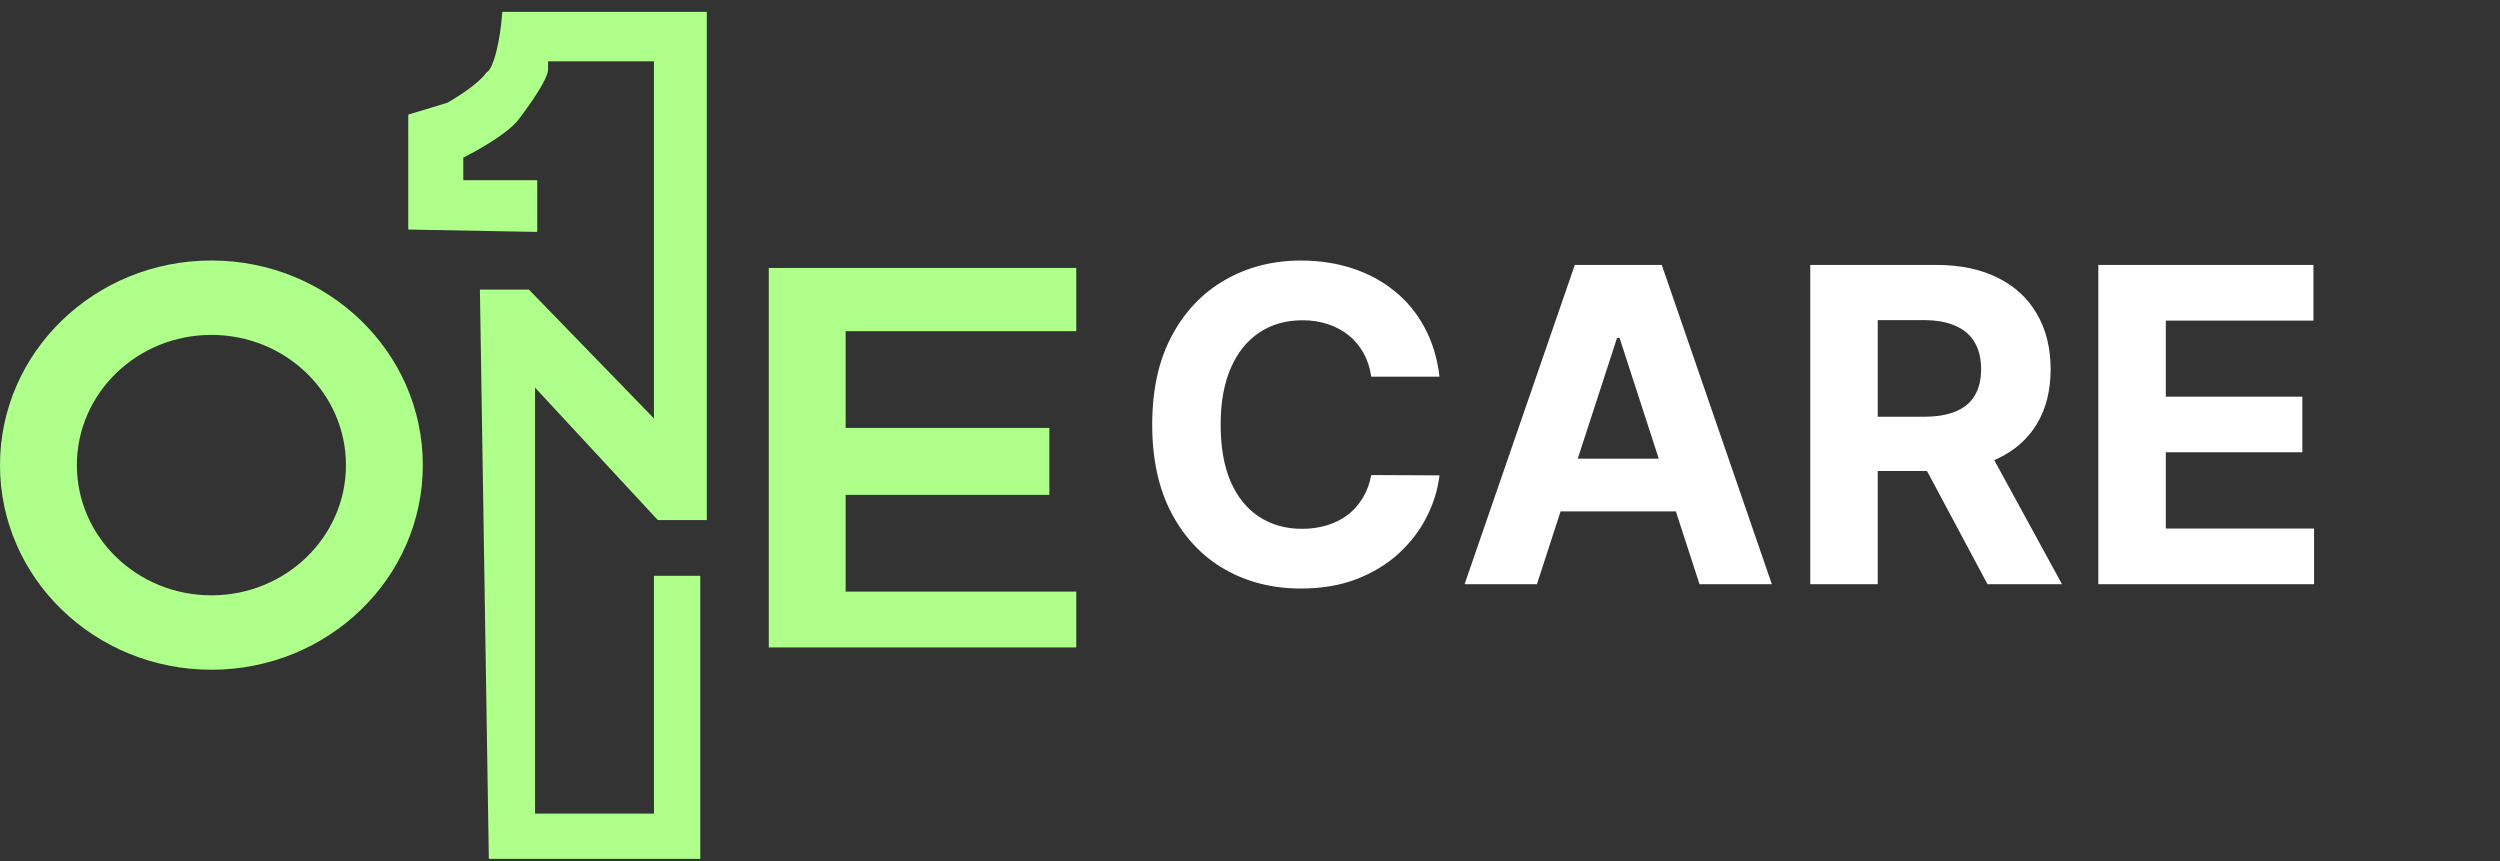
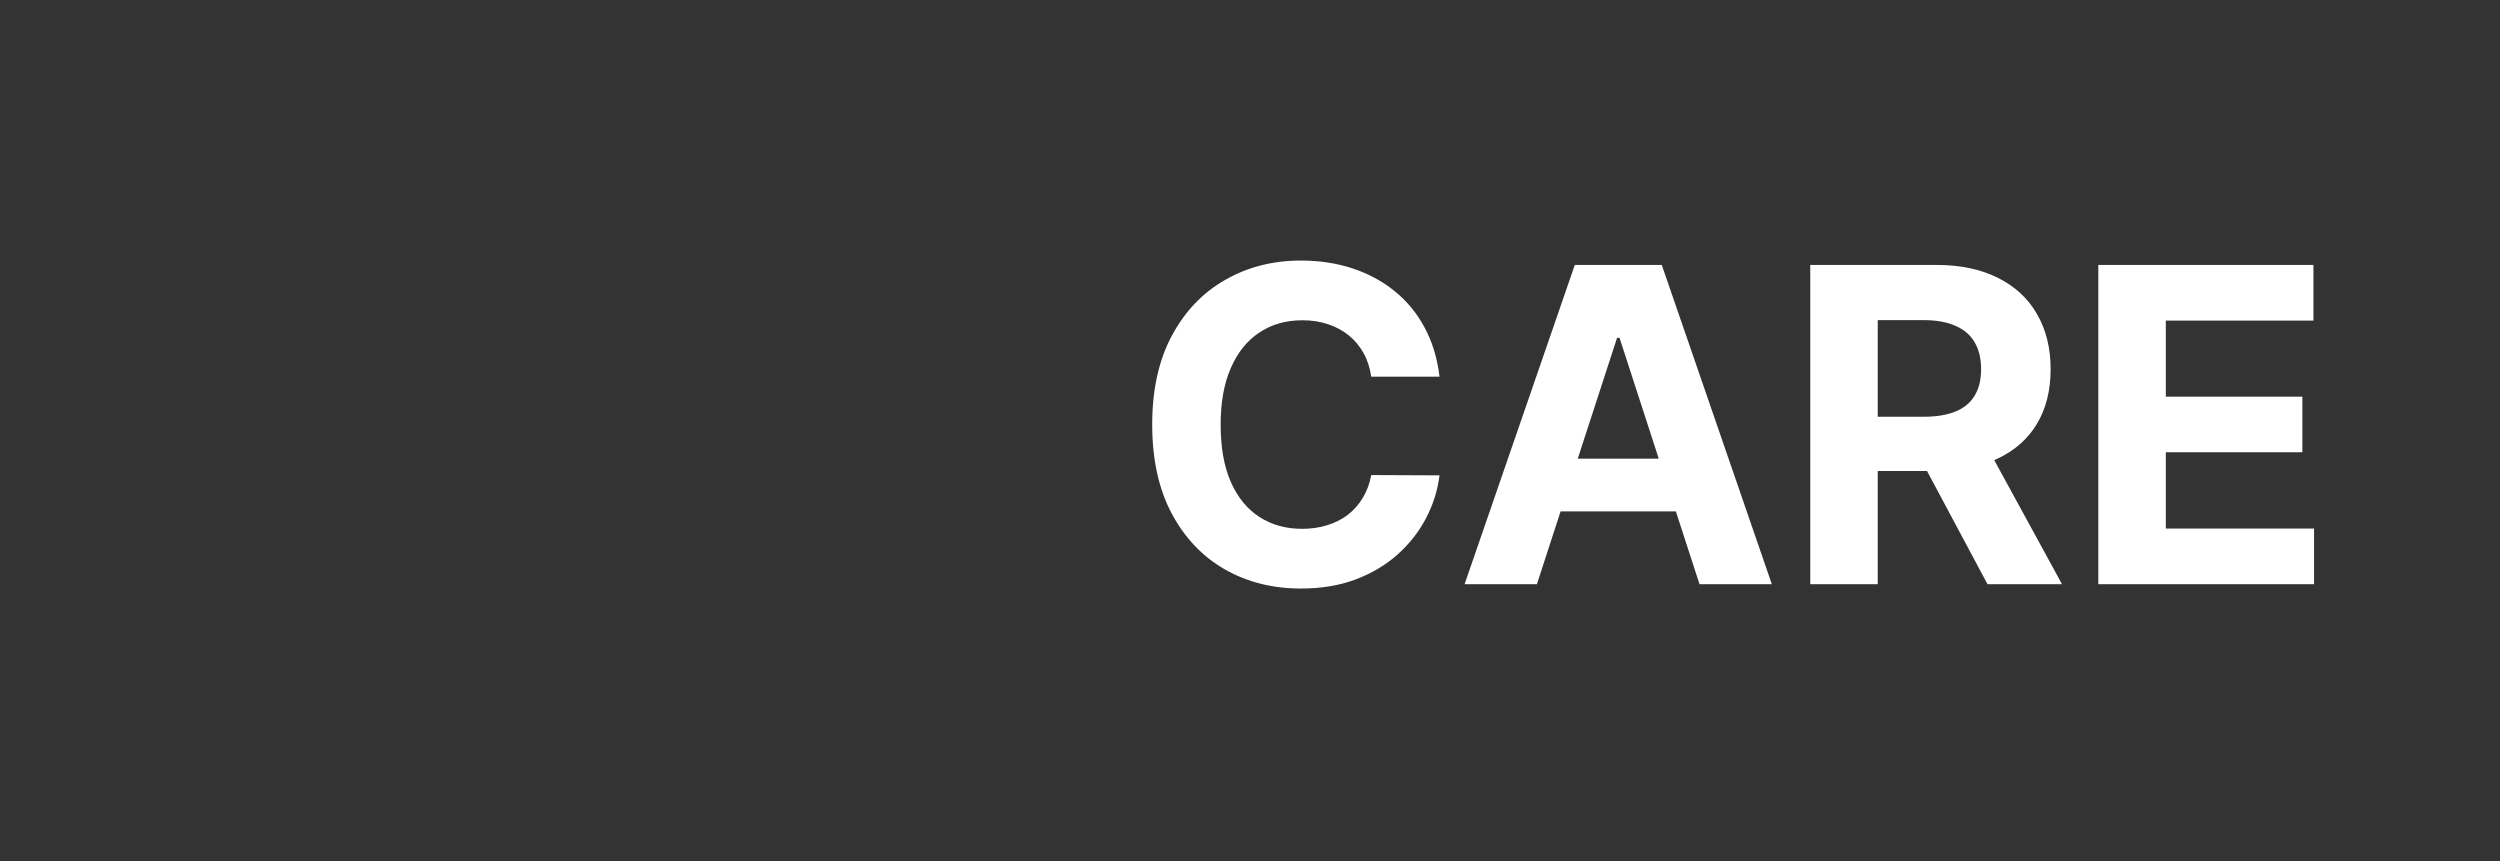
<svg xmlns="http://www.w3.org/2000/svg" width="180" height="62" viewBox="0 0 180 62" fill="none">
  <rect x="0" y="0" width="180" height="62" fill="#333333" stroke="none" />
-   <path d="M24.908 33.489C24.908 28.311 20.571 24.113 15.221 24.113C9.872 24.113 5.535 28.311 5.535 33.489C5.535 38.666 9.872 42.864 15.221 42.864V48.221C6.815 48.221 0 41.625 0 33.489C0 25.352 6.815 18.756 15.221 18.756C23.628 18.756 30.443 25.352 30.443 33.489C30.443 41.625 23.628 48.221 15.221 48.221V42.864C20.571 42.864 24.908 38.666 24.908 33.489Z" fill="#AFFF8B" />
-   <path d="M32.864 13.467H38.186V16.194L29.889 16.043V8.618L32.394 7.861C33.125 7.457 34.742 6.437 35.368 5.588C36.12 5.103 36.517 2.558 36.621 1.346H50.397V36.952H47.579L38.03 26.649V59.073H47.579V41.952H49.927V61.346H35.682L35.055 21.346H37.873L47.579 31.346V3.921H38.969V4.982C38.969 5.437 37.873 7.103 36.934 8.315C36.182 9.285 33.907 10.538 32.864 11.043V13.467Z" fill="#AFFF8B" stroke="#AFFF8B" stroke-width="0.988" />
-   <path d="M77.491 23.846H60.886V30.81H75.553V35.631H60.886V42.596H77.491V46.614H55.351V19.292H77.491V23.846Z" fill="#AFFF8B" />
  <path d="M103.644 27.122H98.728C98.638 26.486 98.455 25.921 98.178 25.427C97.901 24.926 97.546 24.499 97.112 24.148C96.678 23.796 96.176 23.526 95.608 23.34C95.047 23.152 94.437 23.059 93.778 23.059C92.589 23.059 91.552 23.354 90.669 23.945C89.787 24.529 89.102 25.382 88.616 26.504C88.129 27.619 87.886 28.974 87.886 30.567C87.886 32.206 88.129 33.583 88.616 34.697C89.109 35.812 89.798 36.654 90.681 37.223C91.564 37.791 92.585 38.076 93.745 38.076C94.396 38.076 94.998 37.99 95.552 37.818C96.113 37.645 96.61 37.395 97.044 37.066C97.478 36.729 97.837 36.321 98.122 35.842C98.414 35.363 98.616 34.817 98.728 34.204L103.644 34.226C103.516 35.281 103.198 36.299 102.69 37.279C102.188 38.252 101.511 39.123 100.658 39.894C99.813 40.657 98.803 41.263 97.628 41.712C96.461 42.154 95.14 42.374 93.666 42.374C91.616 42.374 89.783 41.91 88.167 40.983C86.558 40.055 85.286 38.712 84.351 36.953C83.423 35.195 82.959 33.066 82.959 30.567C82.959 28.061 83.43 25.928 84.373 24.17C85.316 22.412 86.595 21.072 88.212 20.152C89.828 19.224 91.646 18.76 93.666 18.76C94.998 18.76 96.233 18.947 97.37 19.322C98.515 19.696 99.528 20.242 100.411 20.96C101.294 21.671 102.013 22.543 102.566 23.575C103.127 24.608 103.487 25.79 103.644 27.122ZM110.658 42.06H105.451L113.386 19.075H119.648L127.572 42.06H122.364L116.607 24.327H116.427L110.658 42.06ZM110.333 33.025H122.634V36.819H110.333V33.025ZM130.338 42.06V19.075H139.407C141.143 19.075 142.624 19.385 143.851 20.006C145.086 20.62 146.025 21.491 146.668 22.621C147.319 23.744 147.645 25.064 147.645 26.583C147.645 28.109 147.316 29.422 146.657 30.522C145.999 31.615 145.045 32.453 143.795 33.036C142.553 33.62 141.049 33.912 139.283 33.912H133.212V30.006H138.498C139.426 30.006 140.196 29.879 140.81 29.625C141.423 29.37 141.88 28.988 142.179 28.48C142.486 27.971 142.639 27.339 142.639 26.583C142.639 25.82 142.486 25.176 142.179 24.653C141.88 24.129 141.42 23.732 140.799 23.463C140.185 23.186 139.411 23.048 138.475 23.048H135.198V42.06H130.338ZM142.751 31.6L148.464 42.06H143.099L137.51 31.6H142.751ZM151.079 42.06V19.075H166.567V23.081H155.939V28.558H165.77V32.565H155.939V38.053H166.612V42.06H151.079Z" fill="white" />
</svg>